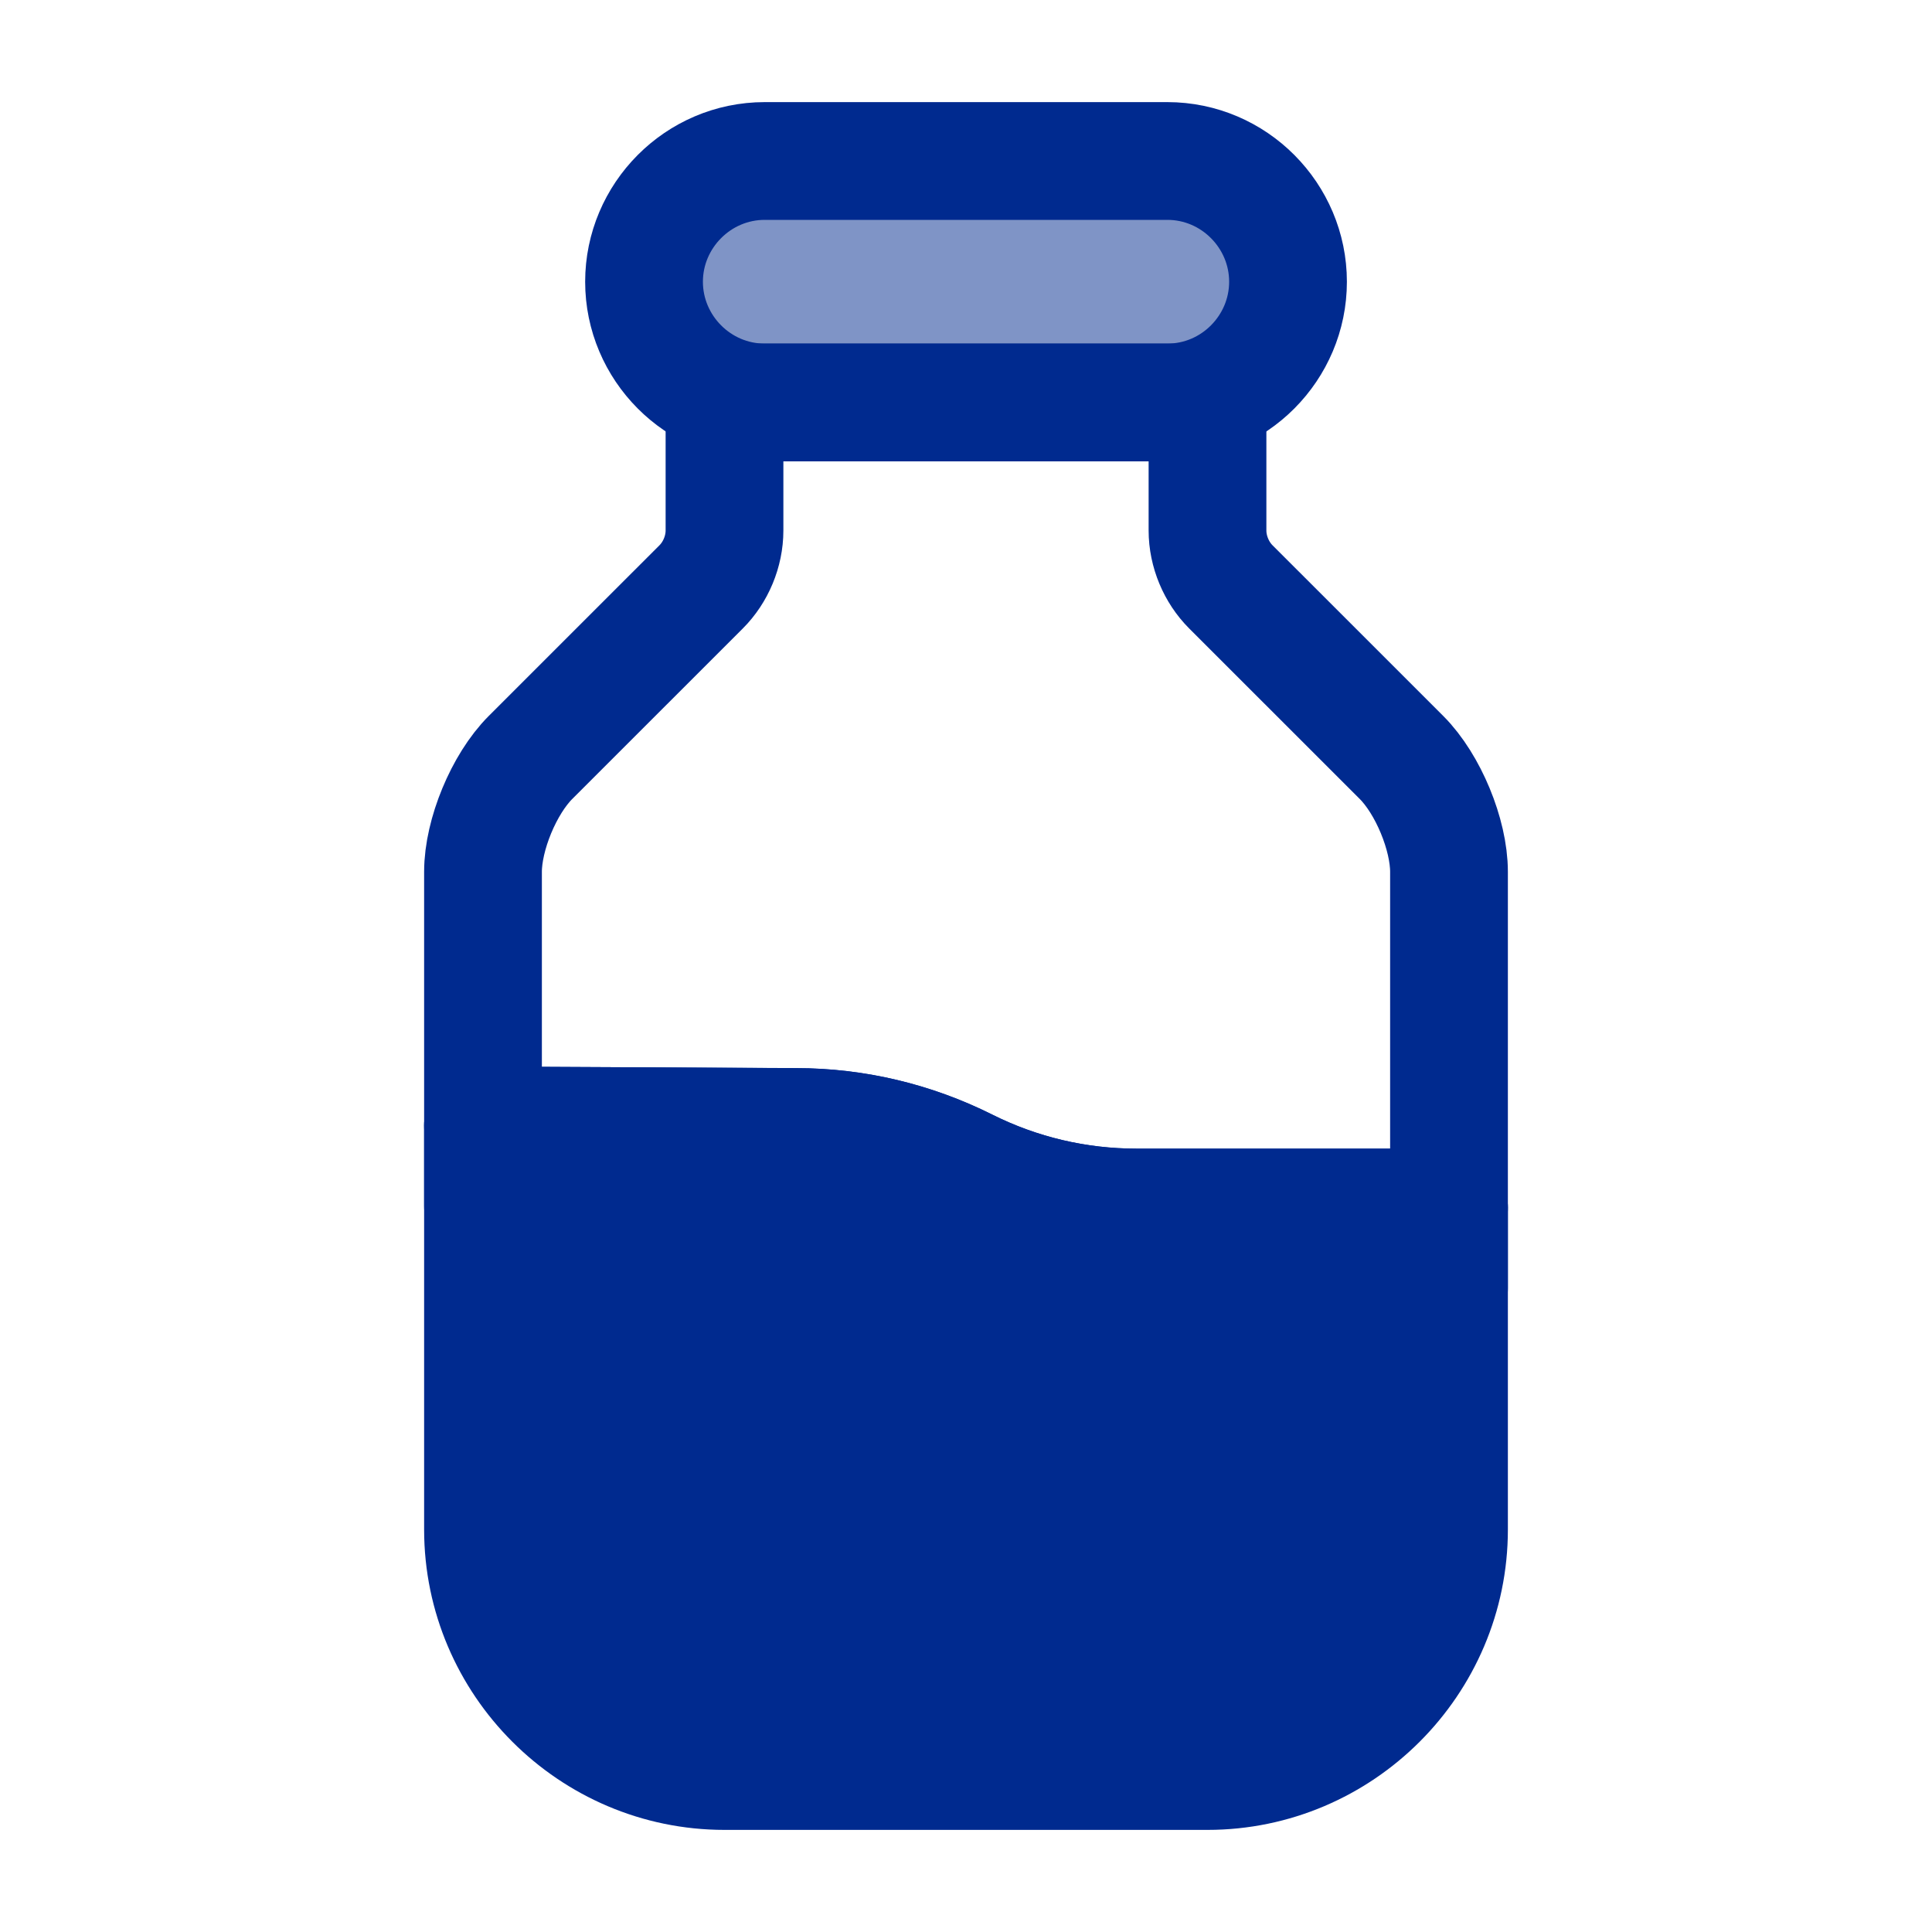
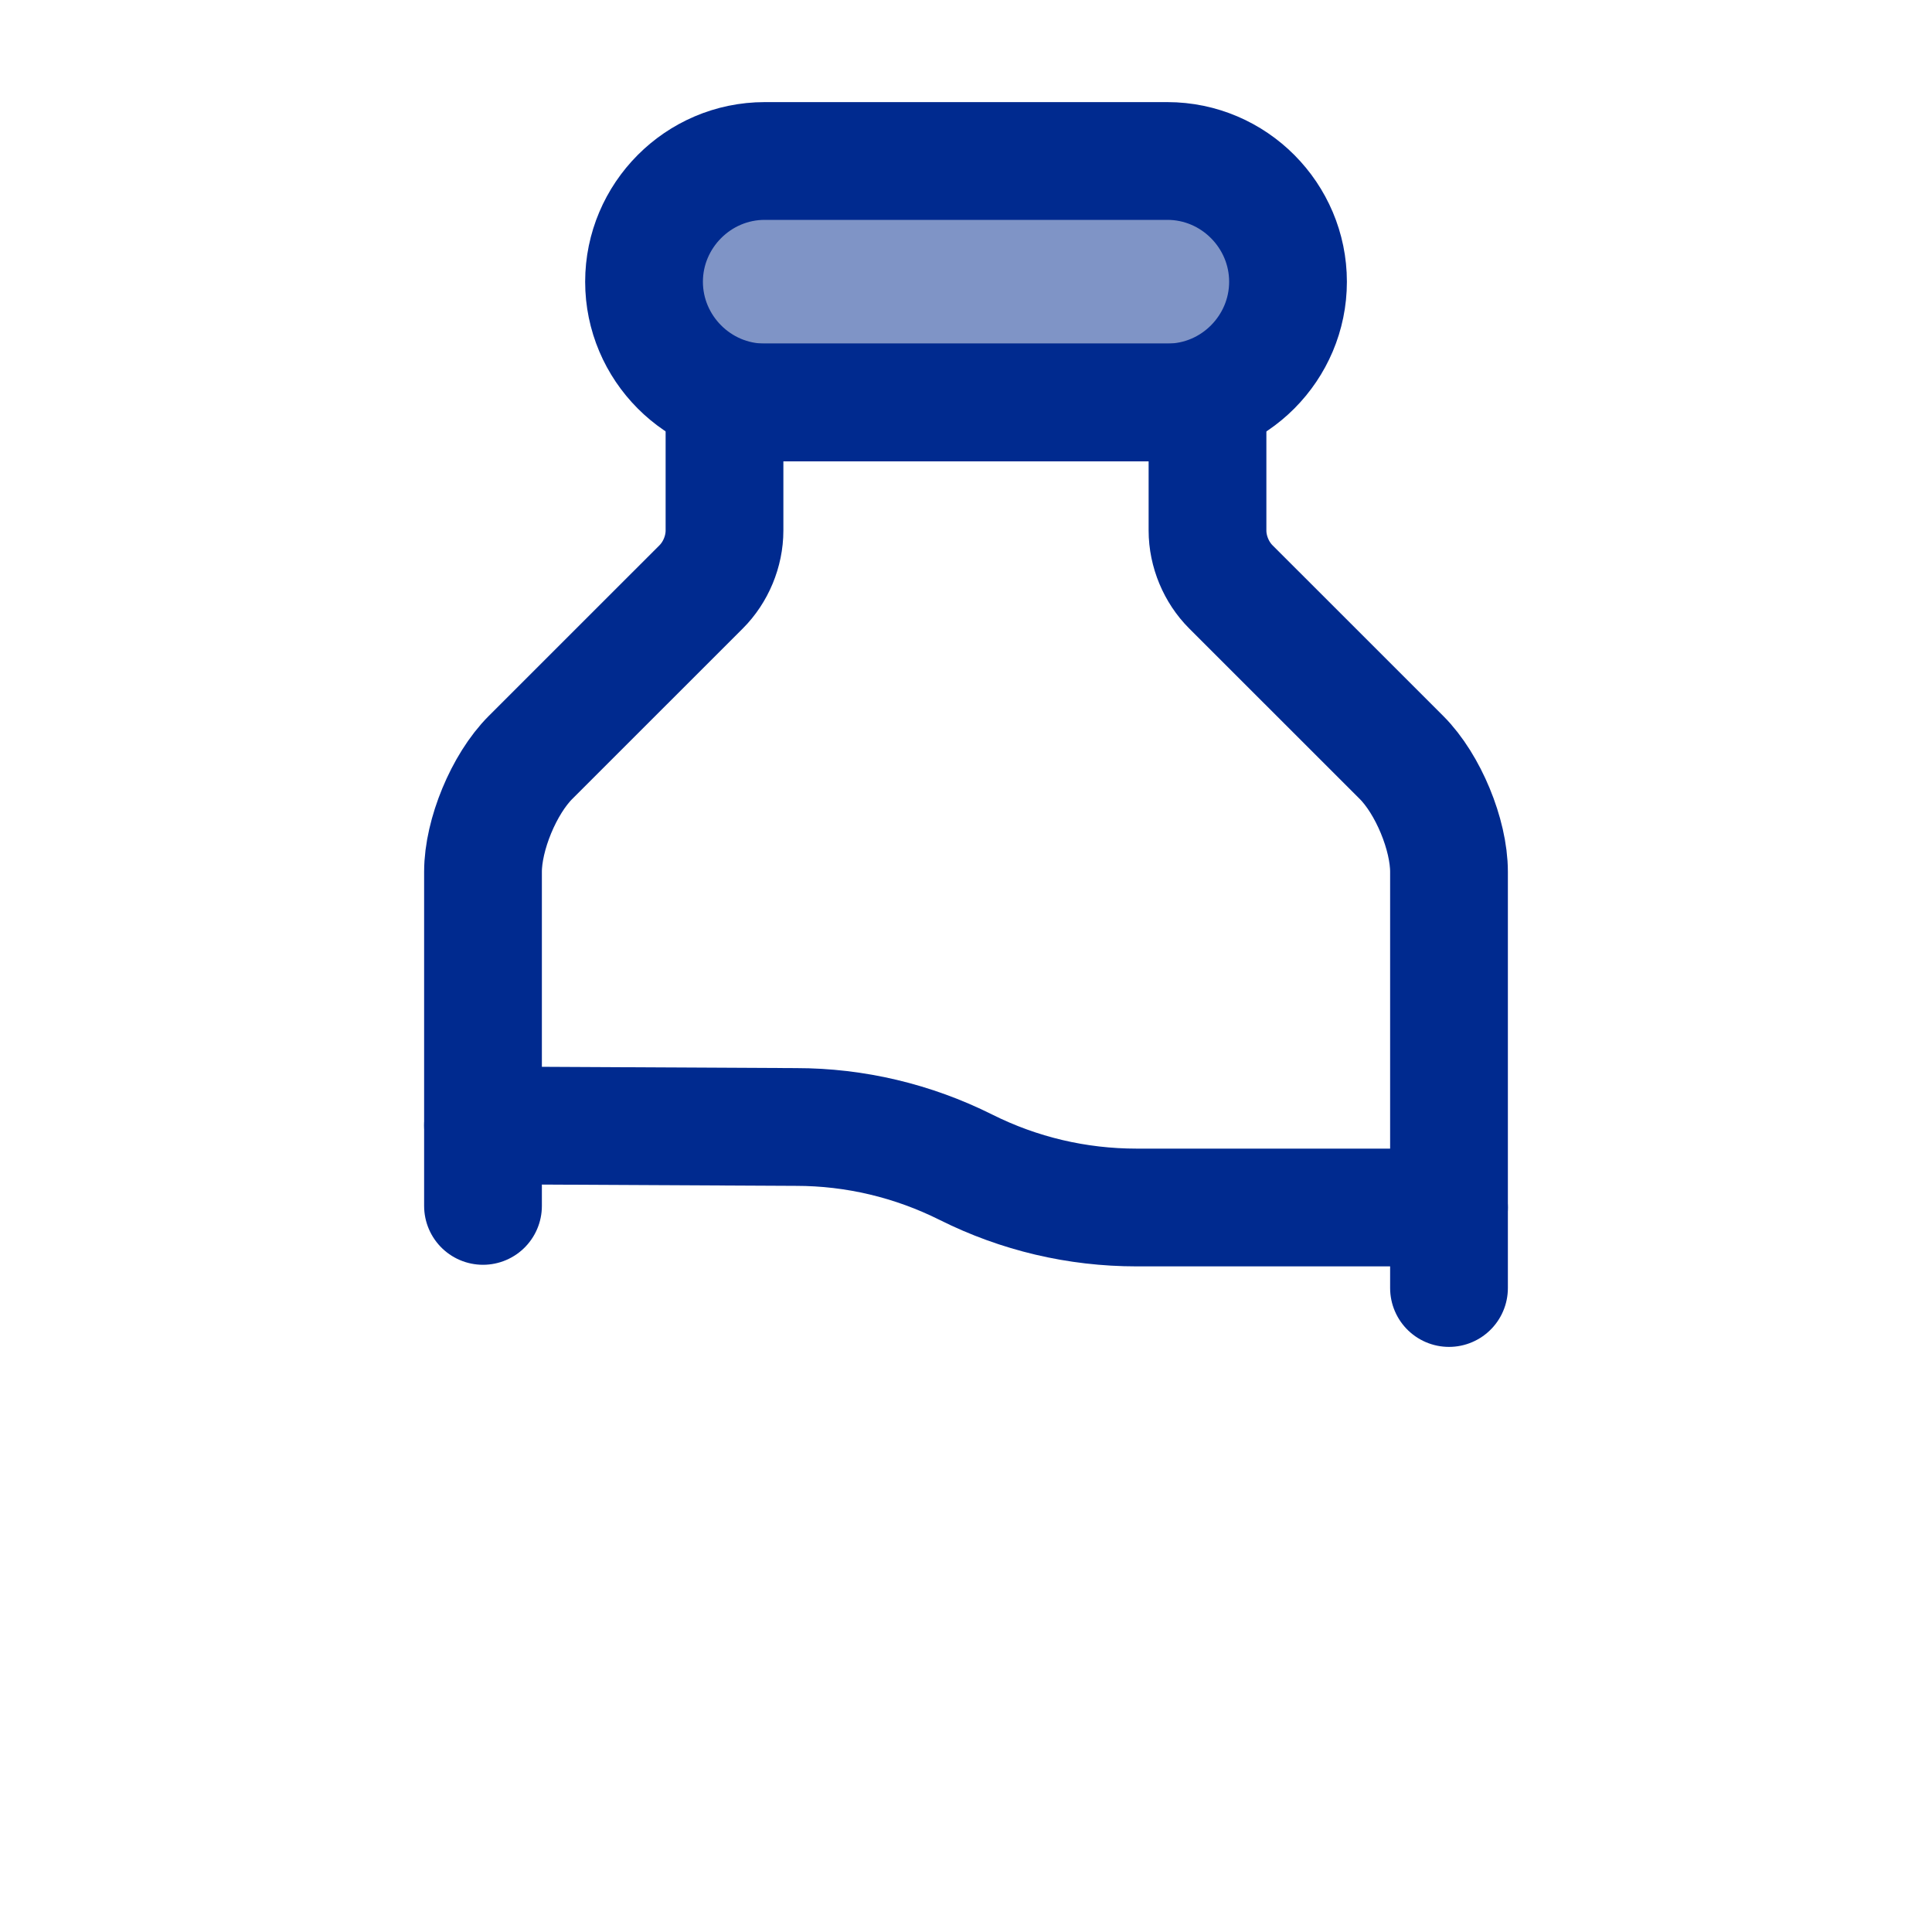
<svg xmlns="http://www.w3.org/2000/svg" width="40" height="40" viewBox="0 0 40 40" fill="none">
-   <path d="M30 25.001V31.668C30 34.417 27.75 36.667 25 36.667H15C12.25 36.667 10 34.417 10 31.668V23.301L16.483 23.334C17.7 23.334 18.9 23.617 20 24.168C21.1 24.718 22.3 25.001 23.533 25.001H30Z" fill="#002A8F" stroke="#002A8F" stroke-width="2.438" stroke-linecap="round" stroke-linejoin="round" />
  <path d="M30 18.05V25H23.533C22.3 25 21.1 24.717 20 24.167C18.9 23.617 17.7 23.333 16.483 23.333L10 23.3V18.05C10 17.283 10.433 16.233 10.983 15.683L14.517 12.15C14.817 11.85 15 11.417 15 10.983V8.333H25V10.983C25 11.417 25.183 11.85 25.483 12.15L29.017 15.683C29.567 16.233 30 17.283 30 18.05Z" stroke="#002A8F" stroke-width="2.438" stroke-linecap="round" stroke-linejoin="round" />
  <path d="M30 26.667V25" stroke="#002A8F" stroke-width="2.438" stroke-linecap="round" stroke-linejoin="round" />
  <path d="M10 24.967V23.301" stroke="#002A8F" stroke-width="2.438" stroke-linecap="round" stroke-linejoin="round" />
  <path d="M24.167 8.333H15.834C14.451 8.333 13.334 7.2 13.334 5.833C13.334 4.467 14.451 3.333 15.834 3.333H24.167C25.551 3.333 26.667 4.467 26.667 5.833C26.667 7.2 25.551 8.333 24.167 8.333Z" fill="#002A8F" fill-opacity="0.5" stroke="#002A8F" stroke-width="2.438" stroke-linecap="round" stroke-linejoin="round" />
</svg>